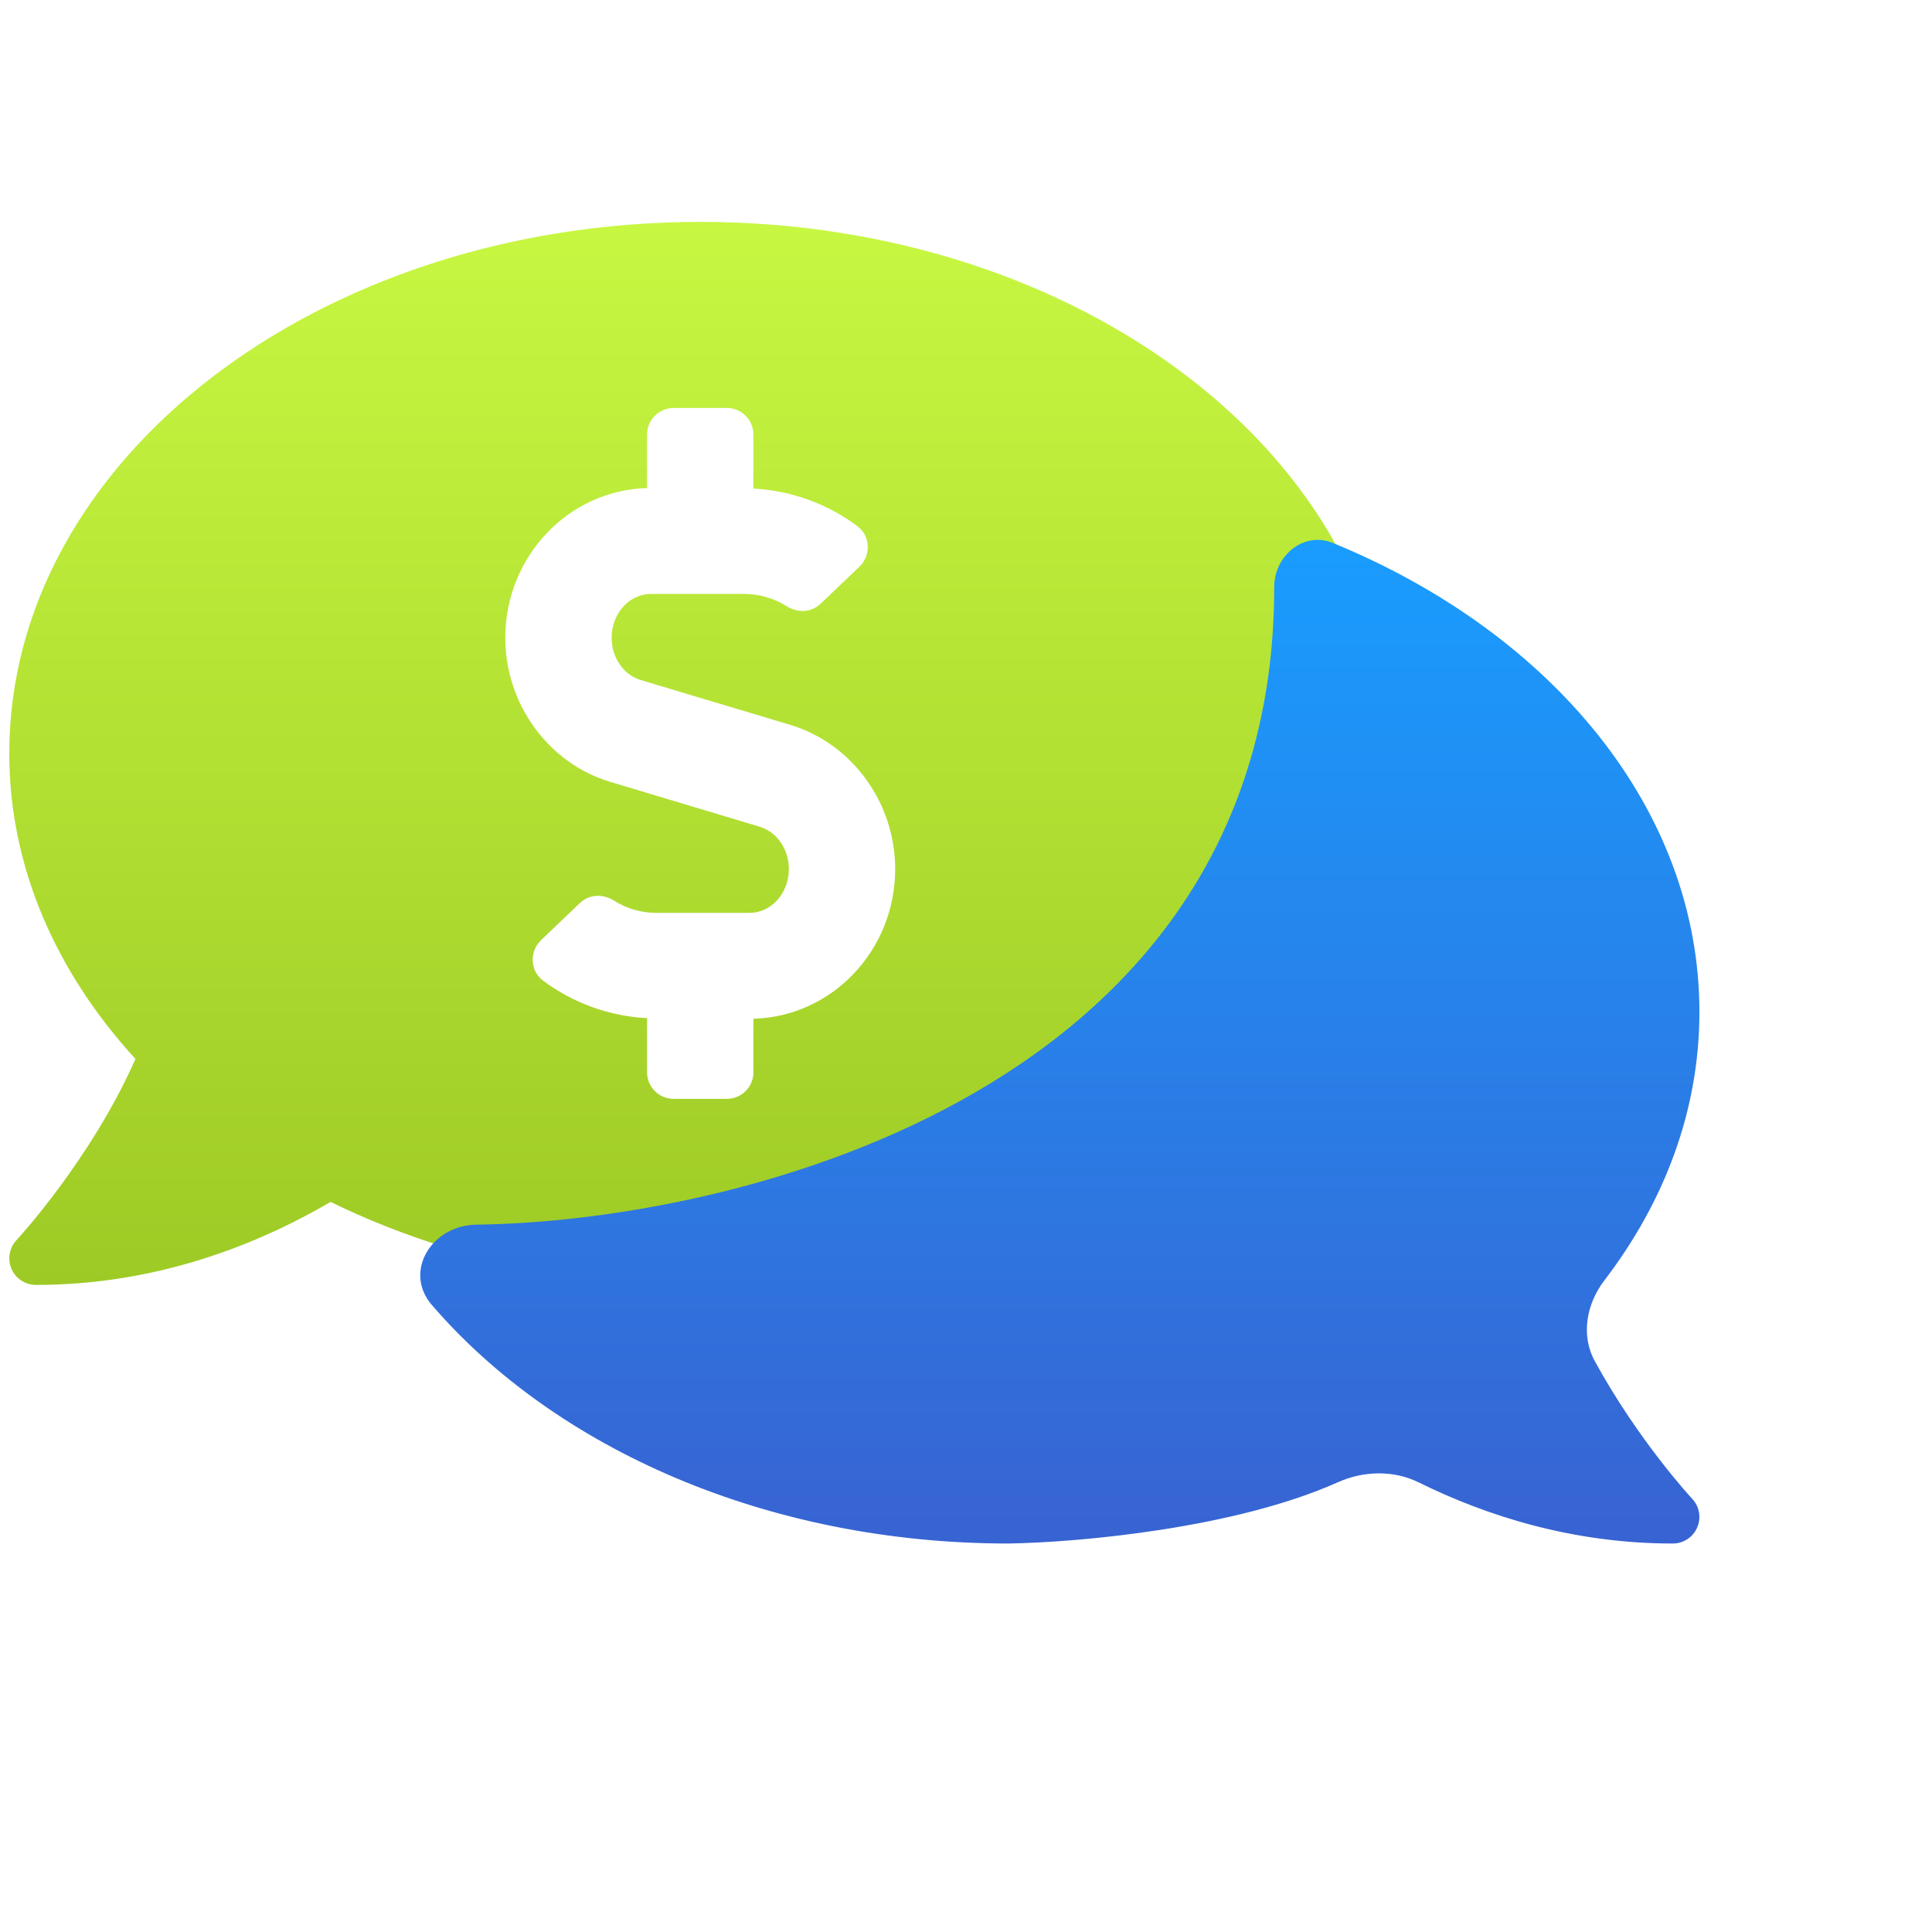
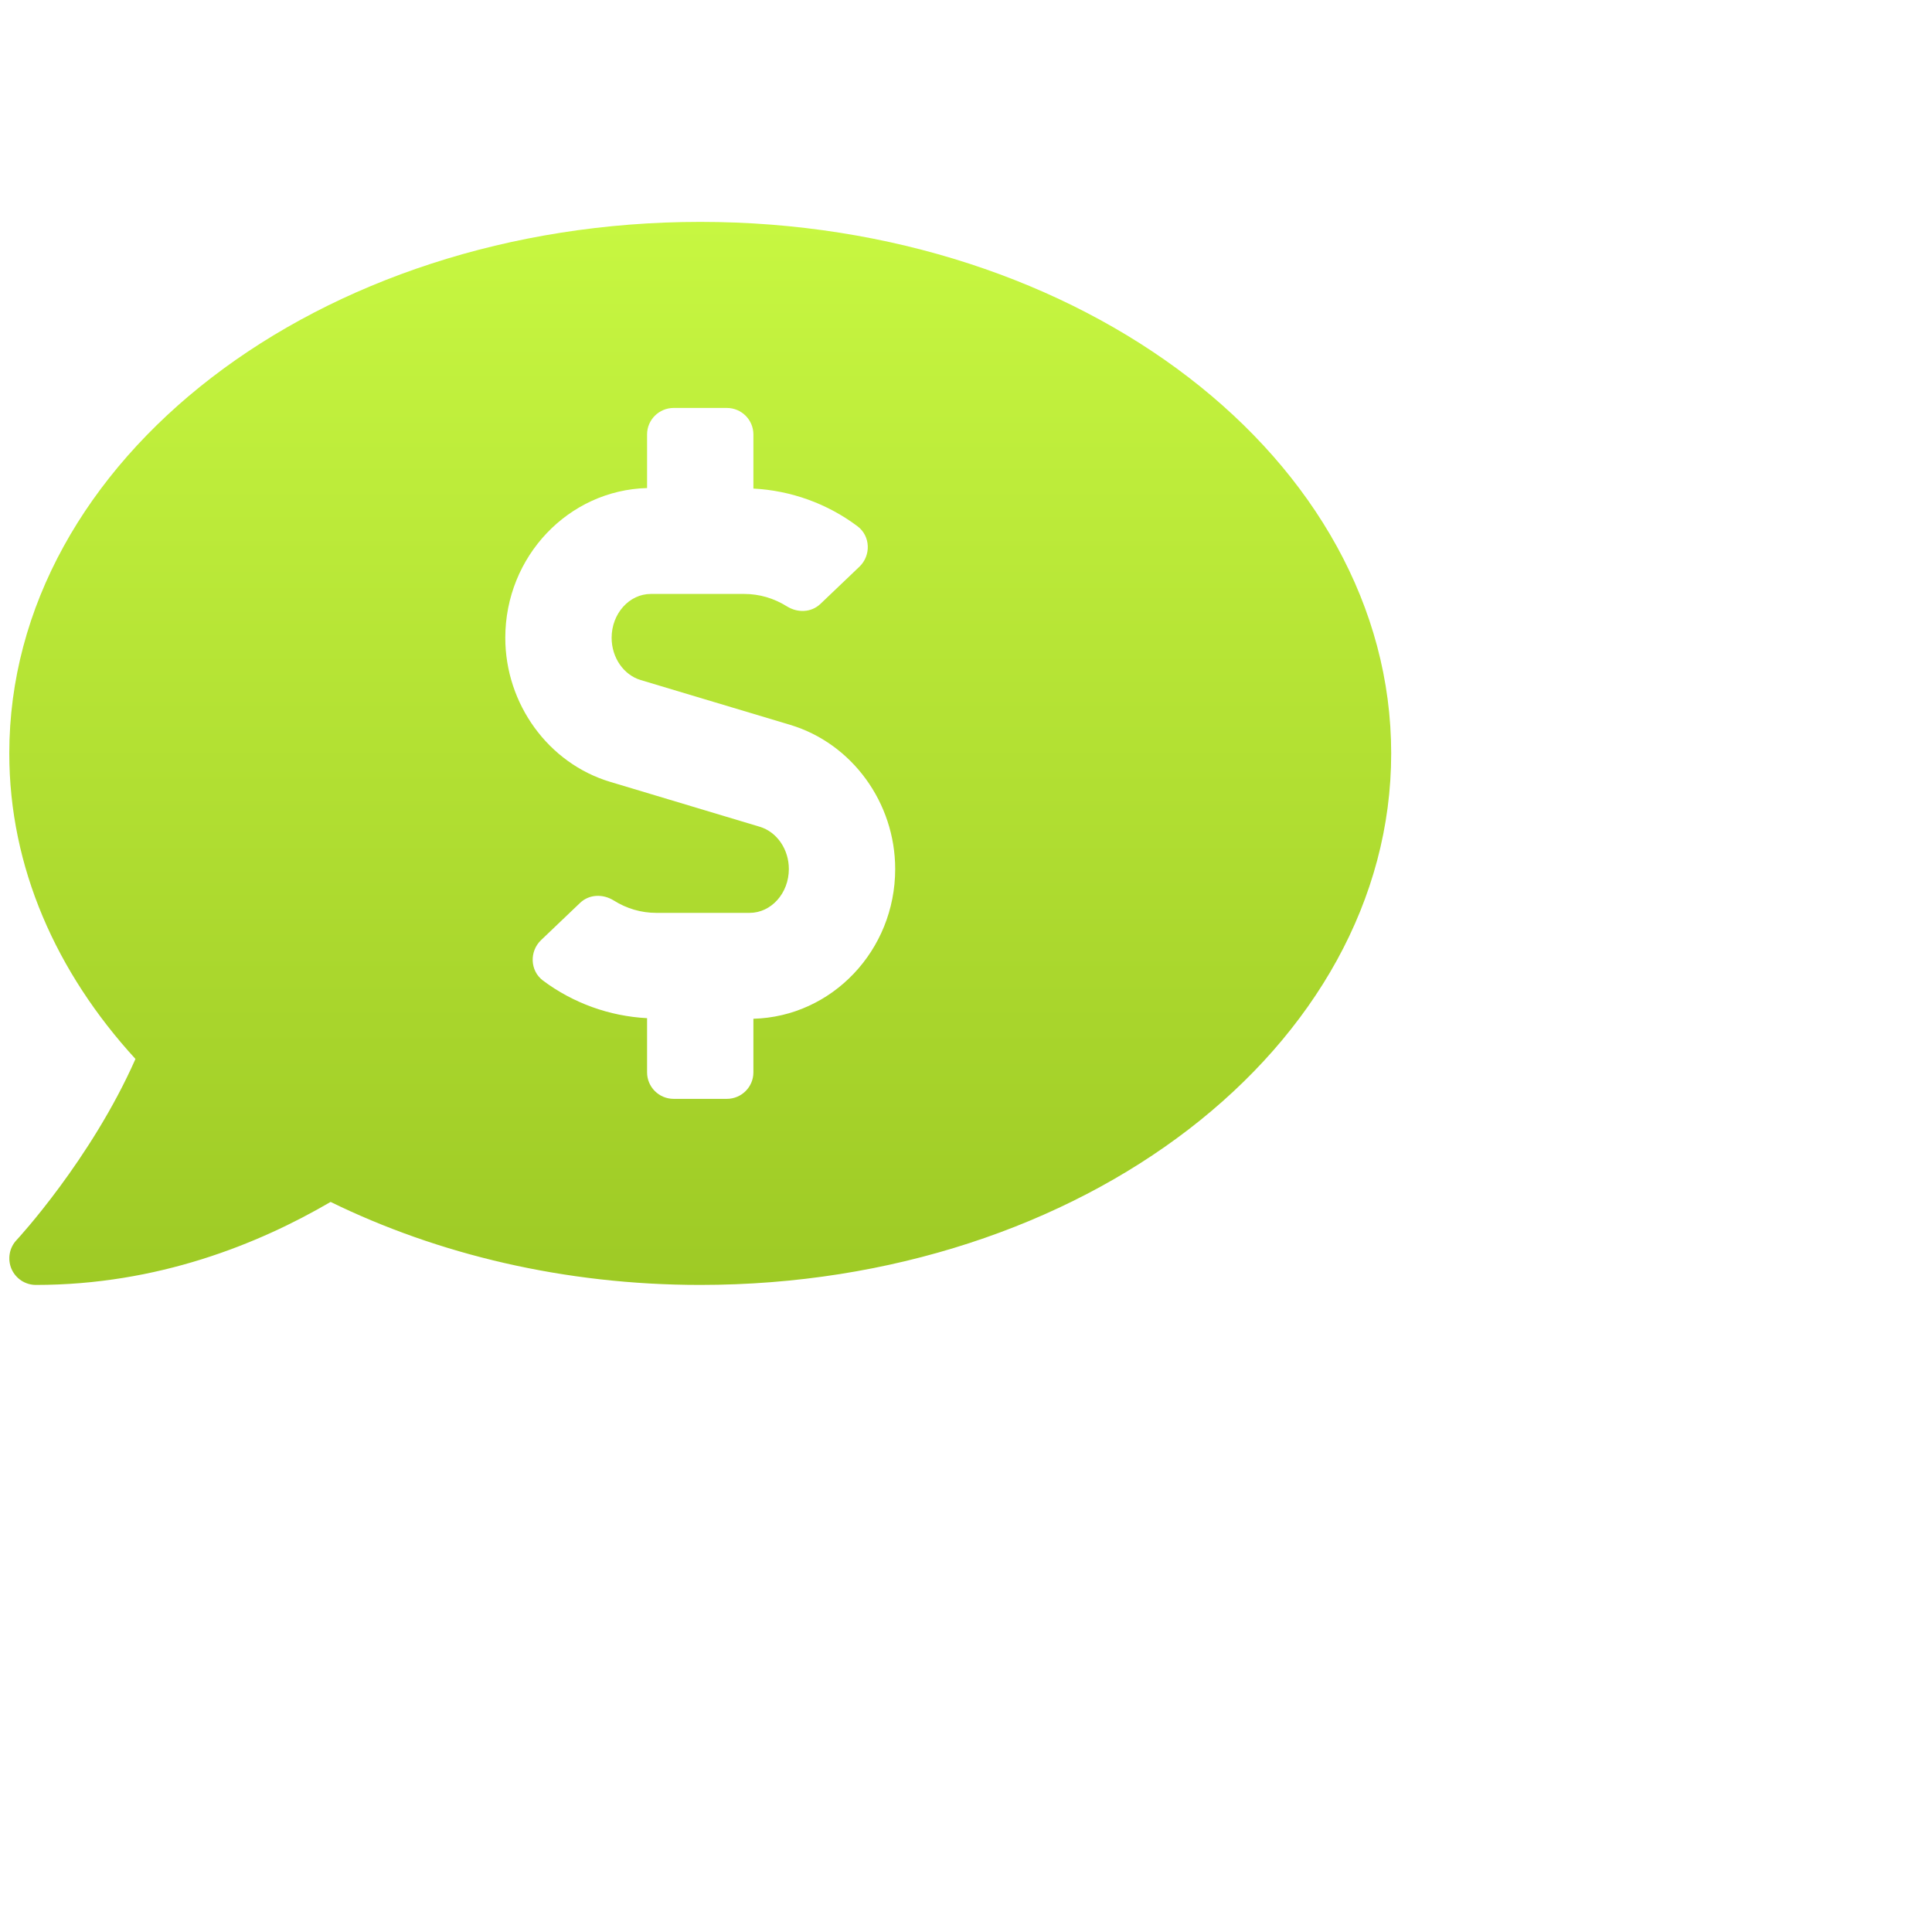
<svg xmlns="http://www.w3.org/2000/svg" width="26" height="26" viewBox="0 0 26 26" fill="none">
  <g clip-path="url(#clip0_1_7707)">
    <path d="M18.722 10.139C18.722 6.188 14.559 2.986 9.424 2.986C4.288 2.986 0.125 6.188 0.125 10.139C0.125 11.671 0.757 13.087 1.823 14.251C1.225 15.603 0.238 16.673 0.223 16.688C0.175 16.739 0.143 16.802 0.131 16.871C0.119 16.94 0.127 17.011 0.154 17.075C0.182 17.14 0.228 17.194 0.286 17.233C0.344 17.271 0.413 17.292 0.483 17.292C2.118 17.292 3.475 16.744 4.449 16.175C5.889 16.879 7.592 17.292 9.424 17.292C14.559 17.292 18.722 14.089 18.722 10.139ZM8.708 14.431V13.702C8.204 13.676 7.713 13.5 7.306 13.195C7.132 13.064 7.123 12.803 7.281 12.652L7.806 12.151C7.93 12.033 8.114 12.028 8.259 12.118C8.432 12.227 8.628 12.285 8.832 12.285H10.088C10.379 12.285 10.616 12.02 10.616 11.695C10.616 11.429 10.455 11.195 10.224 11.126L8.212 10.522C7.381 10.273 6.8 9.475 6.8 8.583C6.8 7.487 7.652 6.596 8.708 6.568V5.847C8.708 5.65 8.868 5.49 9.066 5.49H9.781C9.979 5.49 10.139 5.65 10.139 5.847V6.575C10.643 6.601 11.134 6.777 11.541 7.083C11.715 7.214 11.724 7.475 11.566 7.626L11.041 8.127C10.917 8.245 10.733 8.25 10.588 8.159C10.415 8.051 10.219 7.993 10.015 7.993H8.759C8.468 7.993 8.231 8.258 8.231 8.583C8.231 8.849 8.392 9.083 8.623 9.152L10.635 9.755C11.466 10.005 12.047 10.802 12.047 11.695C12.047 12.792 11.195 13.682 10.139 13.71V14.431C10.139 14.628 9.979 14.788 9.781 14.788H9.066C8.868 14.788 8.708 14.628 8.708 14.431Z" fill="url(#paint0_linear_1_7707)" />
    <g style="mix-blend-mode:multiply">
-       <path d="M22.87 13.619C22.87 14.938 22.402 16.171 21.591 17.231C21.35 17.547 21.271 17.969 21.462 18.317C22.043 19.381 22.759 20.156 22.771 20.168C22.87 20.272 22.897 20.424 22.84 20.556C22.785 20.687 22.655 20.772 22.512 20.772C21.163 20.772 20.003 20.399 19.091 19.949C18.75 19.781 18.347 19.794 18.001 19.949C16.629 20.563 14.549 20.756 13.571 20.772C10.33 20.772 7.475 19.496 5.811 17.561C5.42 17.106 5.819 16.481 6.419 16.481C9.995 16.431 17.148 14.645 17.148 7.897C17.148 7.478 17.546 7.147 17.935 7.306C20.87 8.508 22.87 10.883 22.87 13.619Z" fill="url(#paint1_linear_1_7707)" />
-     </g>
+       </g>
  </g>
  <defs>
    <linearGradient id="paint0_linear_1_7707" x1="9.424" y1="2.986" x2="9.424" y2="17.292" gradientUnits="userSpaceOnUse">
      <stop stop-color="#C7F741" />
      <stop offset="1" stop-color="#9ECA25" />
    </linearGradient>
    <linearGradient id="paint1_linear_1_7707" x1="13.935" y1="7" x2="13.935" y2="20.772" gradientUnits="userSpaceOnUse">
      <stop stop-color="#189EFF" />
      <stop offset="1" stop-color="#3863D2" />
    </linearGradient>
    <clipPath id="clip0_1_7707">
      <rect width="26" height="26" fill="white" />
    </clipPath>
  </defs>
</svg>